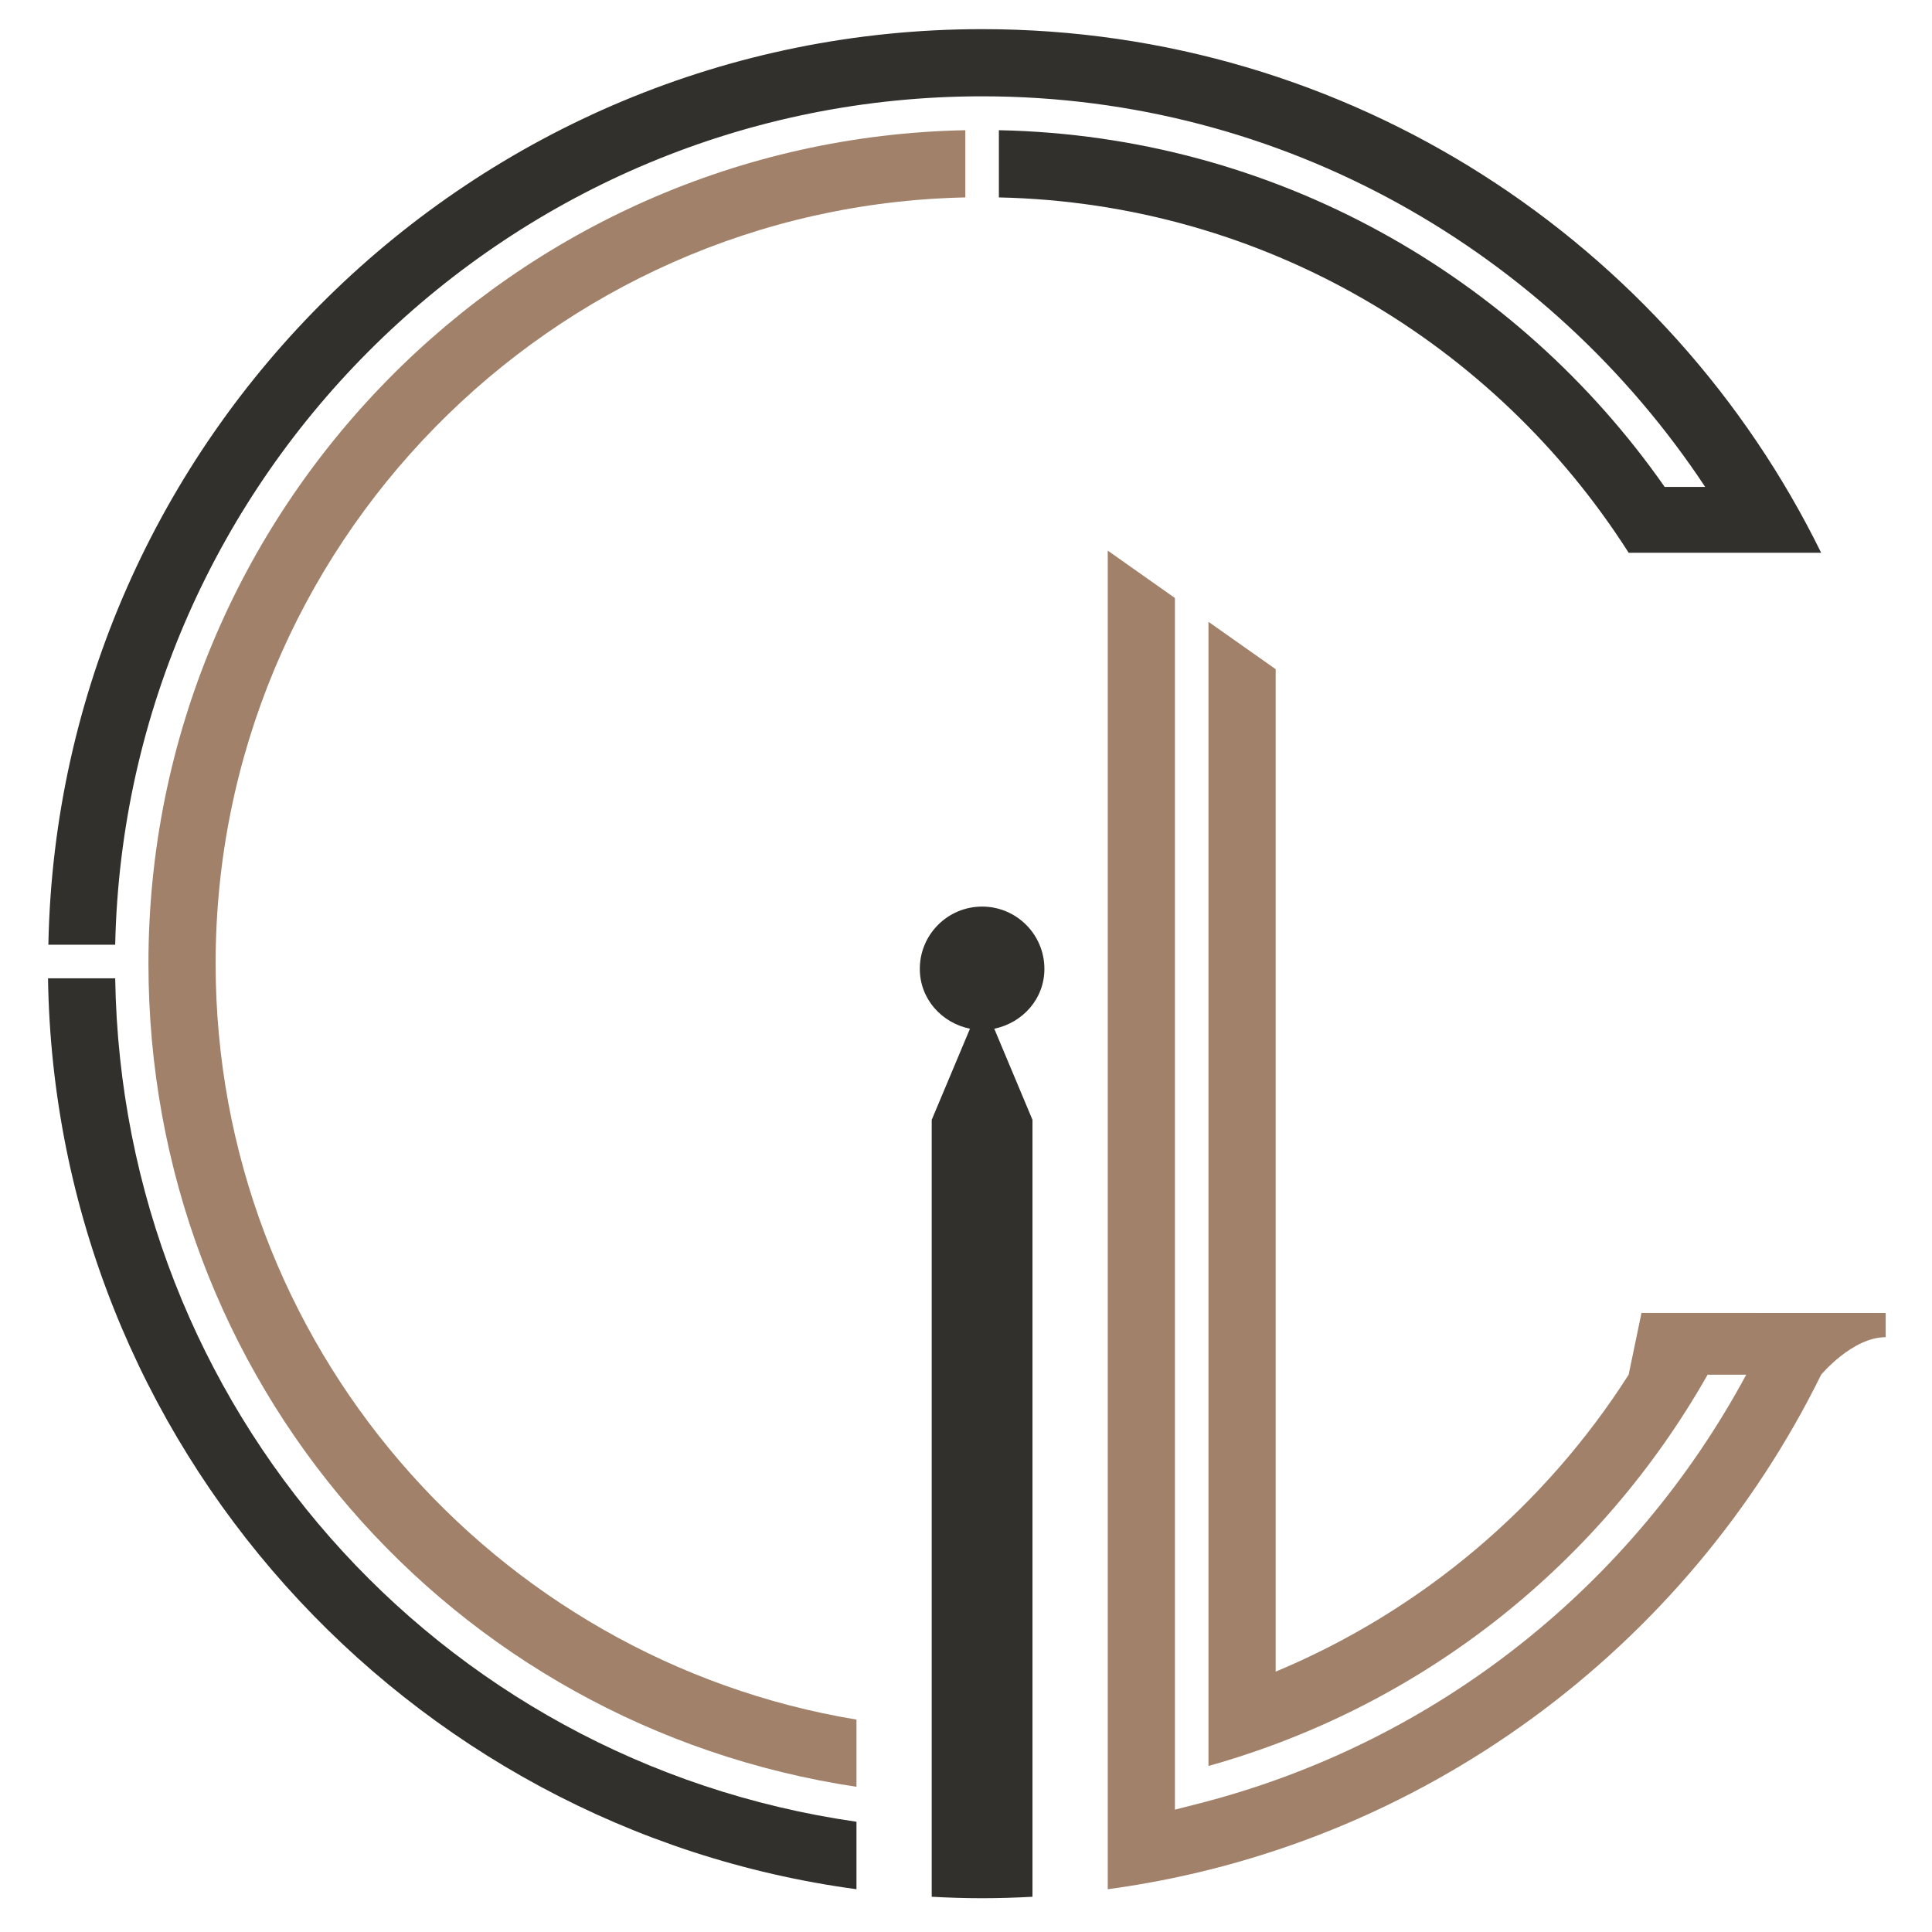
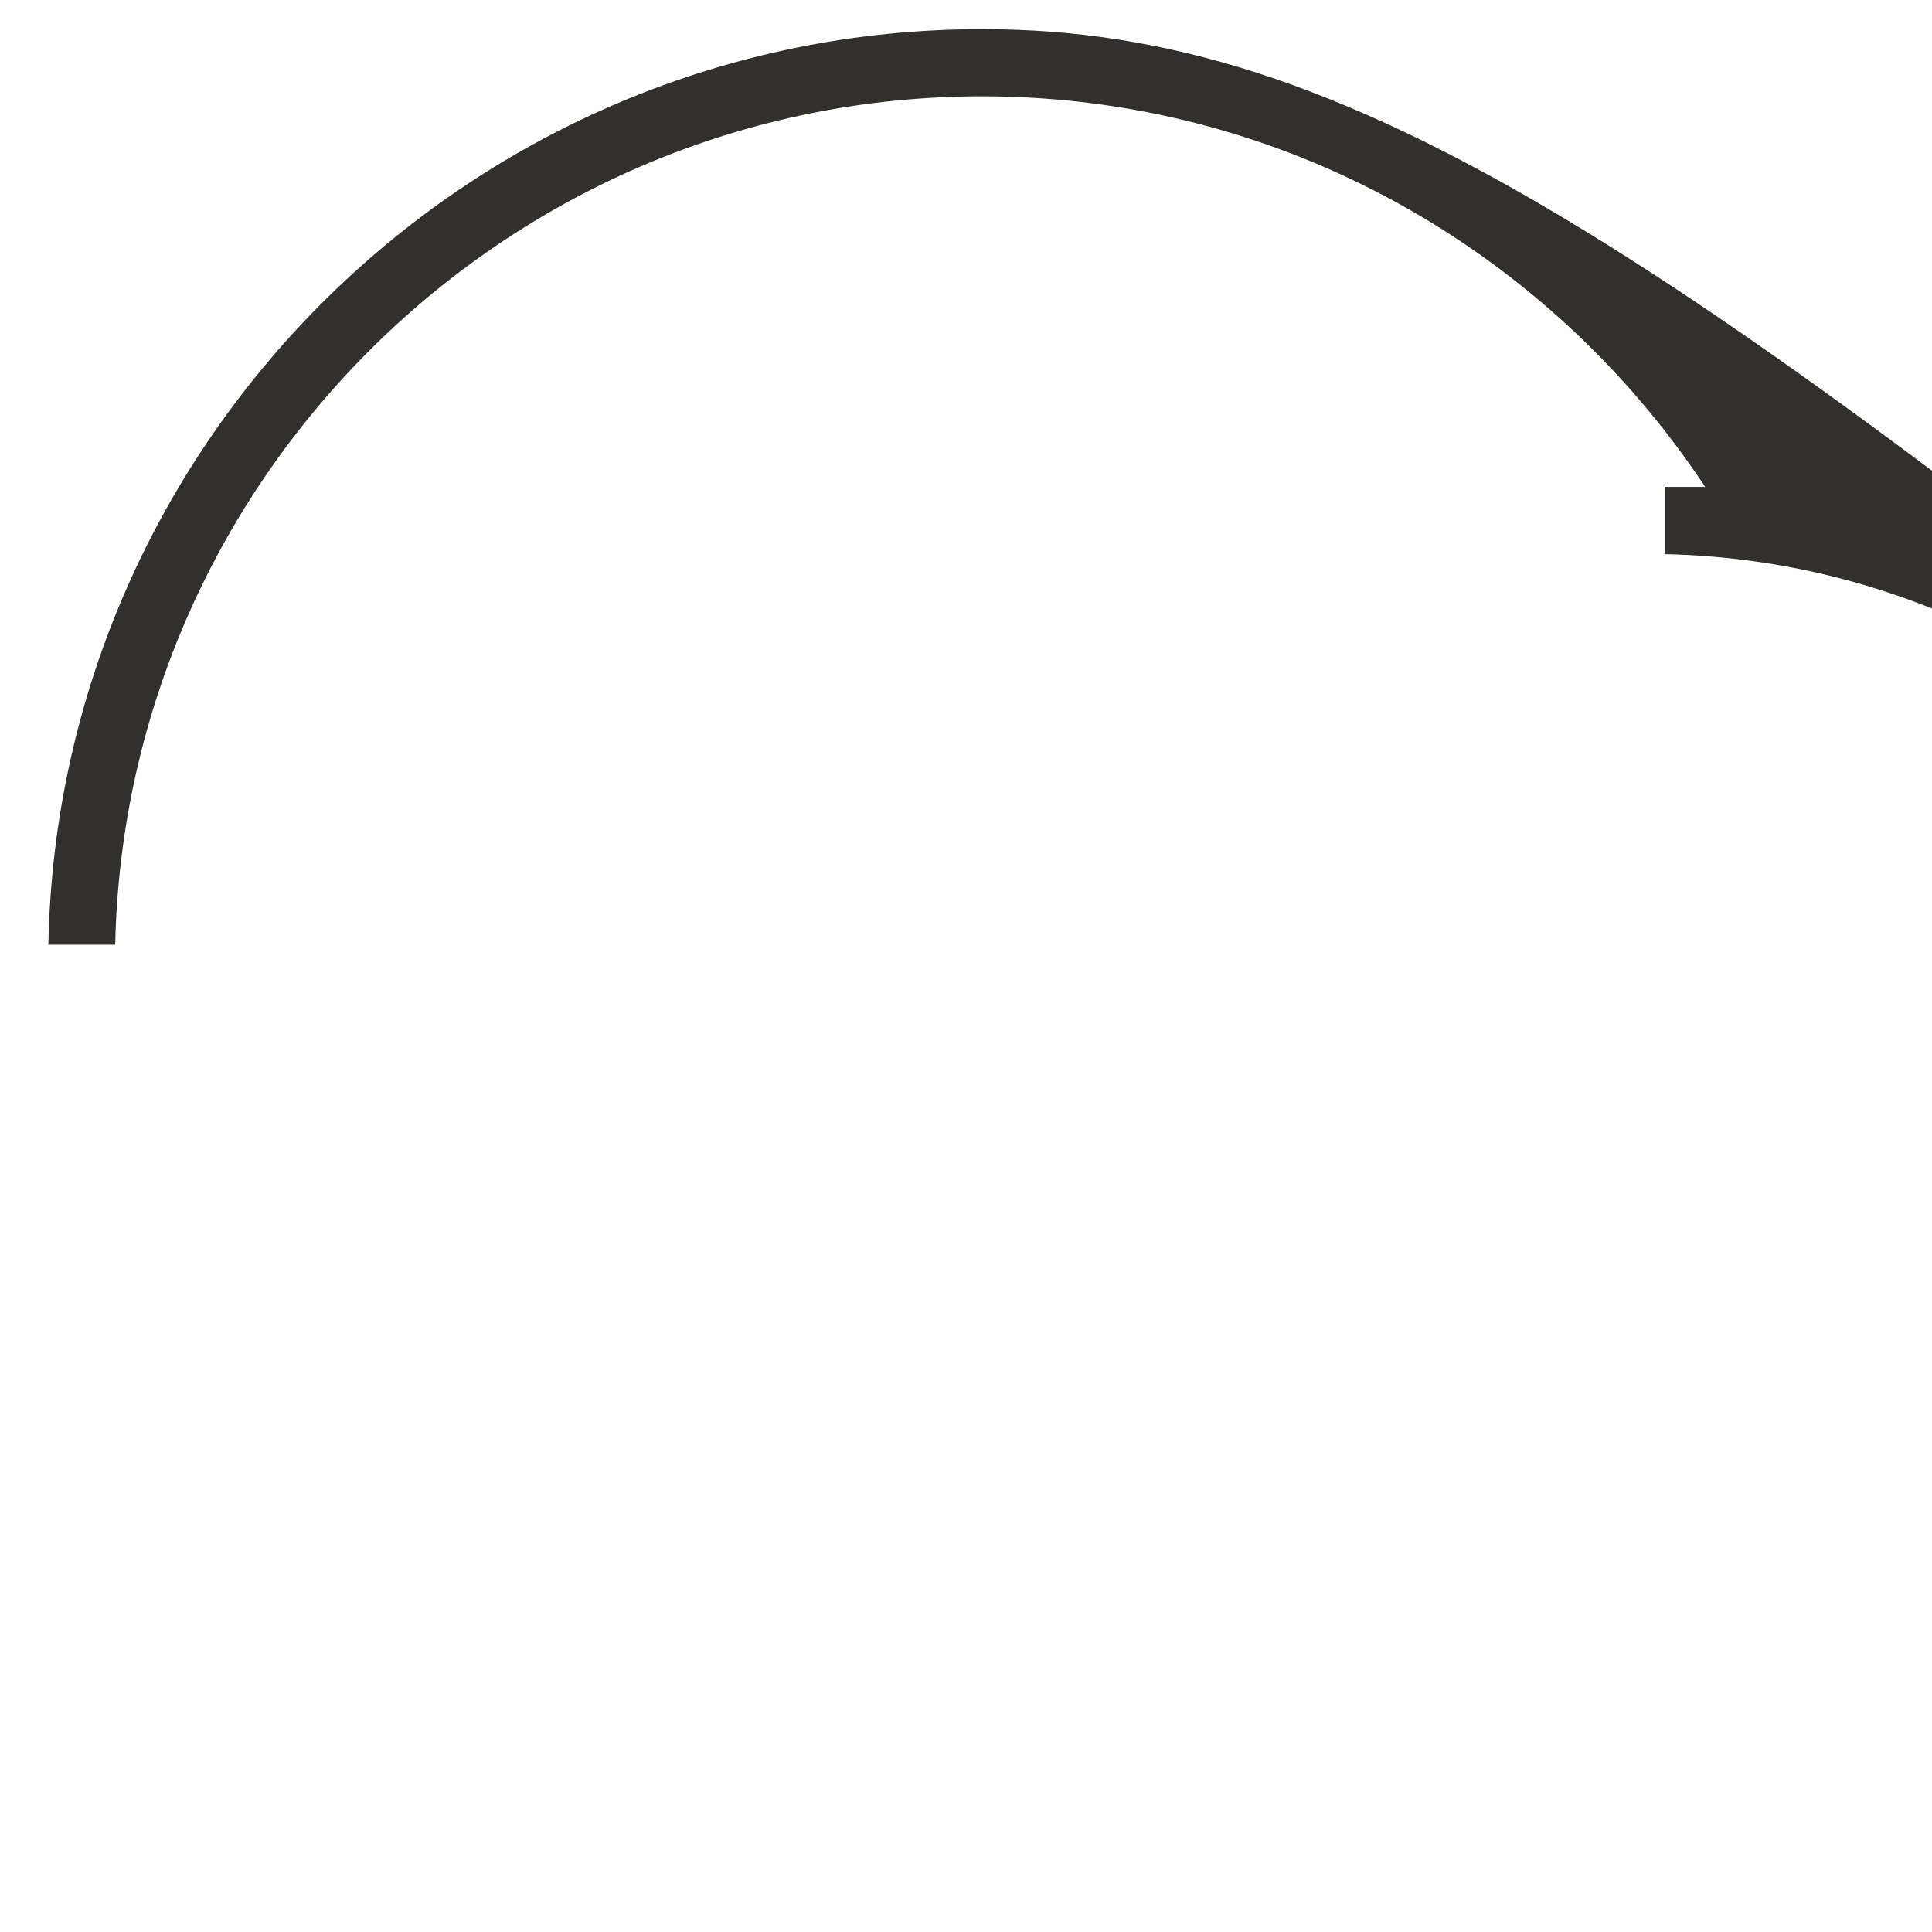
<svg xmlns="http://www.w3.org/2000/svg" version="1.1" id="Layer_1" x="0px" y="0px" width="512px" height="512px" viewBox="0 0 512 512" enable-background="new 0 0 512 512" xml:space="preserve">
  <g>
-     <path fill="#32302C" d="M226.975,482.785v17.877c-119.635-16.108-212.387-117.938-214.25-241.4h17.804   C32.307,372.747,115.444,466.764,226.975,482.785z" />
-     <path fill="#A18169" d="M255.82,34.507v17.811c-109.935,2.308-198.676,92.57-198.676,203.024   c0,100.677,73.611,184.431,169.831,200.368v17.809C119.271,457.325,39.34,365.641,39.34,255.342   C39.34,135.086,136.097,36.832,255.82,34.507z" />
-     <path fill="#32302C" d="M273.617,296.767l-10.123-24.144c7.523-1.565,13.283-7.902,13.283-15.866   c0-9.109-7.397-16.502-16.501-16.502c-9.123,0-16.516,7.393-16.516,16.502c0,7.963,5.771,14.323,13.292,15.866l-10.137,24.144   v9.537l0,0V502.66c4.43,0.244,8.875,0.387,13.361,0.387c4.481,0,8.936-0.143,13.341-0.387V300.679l0,0V296.767z" />
-     <path fill="#A18169" d="M435.009,347.947l-3.399,16.358c-22.244,34.891-54.907,62.574-93.544,78.695V177.339l-17.81-12.552v303.212   c57.498-16.108,104.242-54.203,132.276-103.693h10.241c-29.826,55.358-81.713,97.643-145.809,113.843l-5.598,1.423V158.479   l-17.802-12.56v354.743c83.137-11.207,153.362-63.826,189.056-136.356c0,0,8.293-9.94,17.104-9.94v-6.418H435.009z" />
-     <path fill="#32302C" d="M260.276,7.724c-134.862,0-244.878,108.41-247.458,242.64h17.71   C33.192,126.007,135.201,25.525,260.276,25.525c80,0,150.434,41.29,191.618,103.516h-10.735   c-39.091-55.928-103.441-93.065-176.444-94.534v17.811c70.15,1.511,131.564,38.718,166.895,94.165h0.912h19.842h10.224h11.608   h8.426C442.292,64.321,357.749,7.724,260.276,7.724z" />
+     <path fill="#32302C" d="M260.276,7.724c-134.862,0-244.878,108.41-247.458,242.64h17.71   C33.192,126.007,135.201,25.525,260.276,25.525c80,0,150.434,41.29,191.618,103.516h-10.735   v17.811c70.15,1.511,131.564,38.718,166.895,94.165h0.912h19.842h10.224h11.608   h8.426C442.292,64.321,357.749,7.724,260.276,7.724z" />
  </g>
</svg>